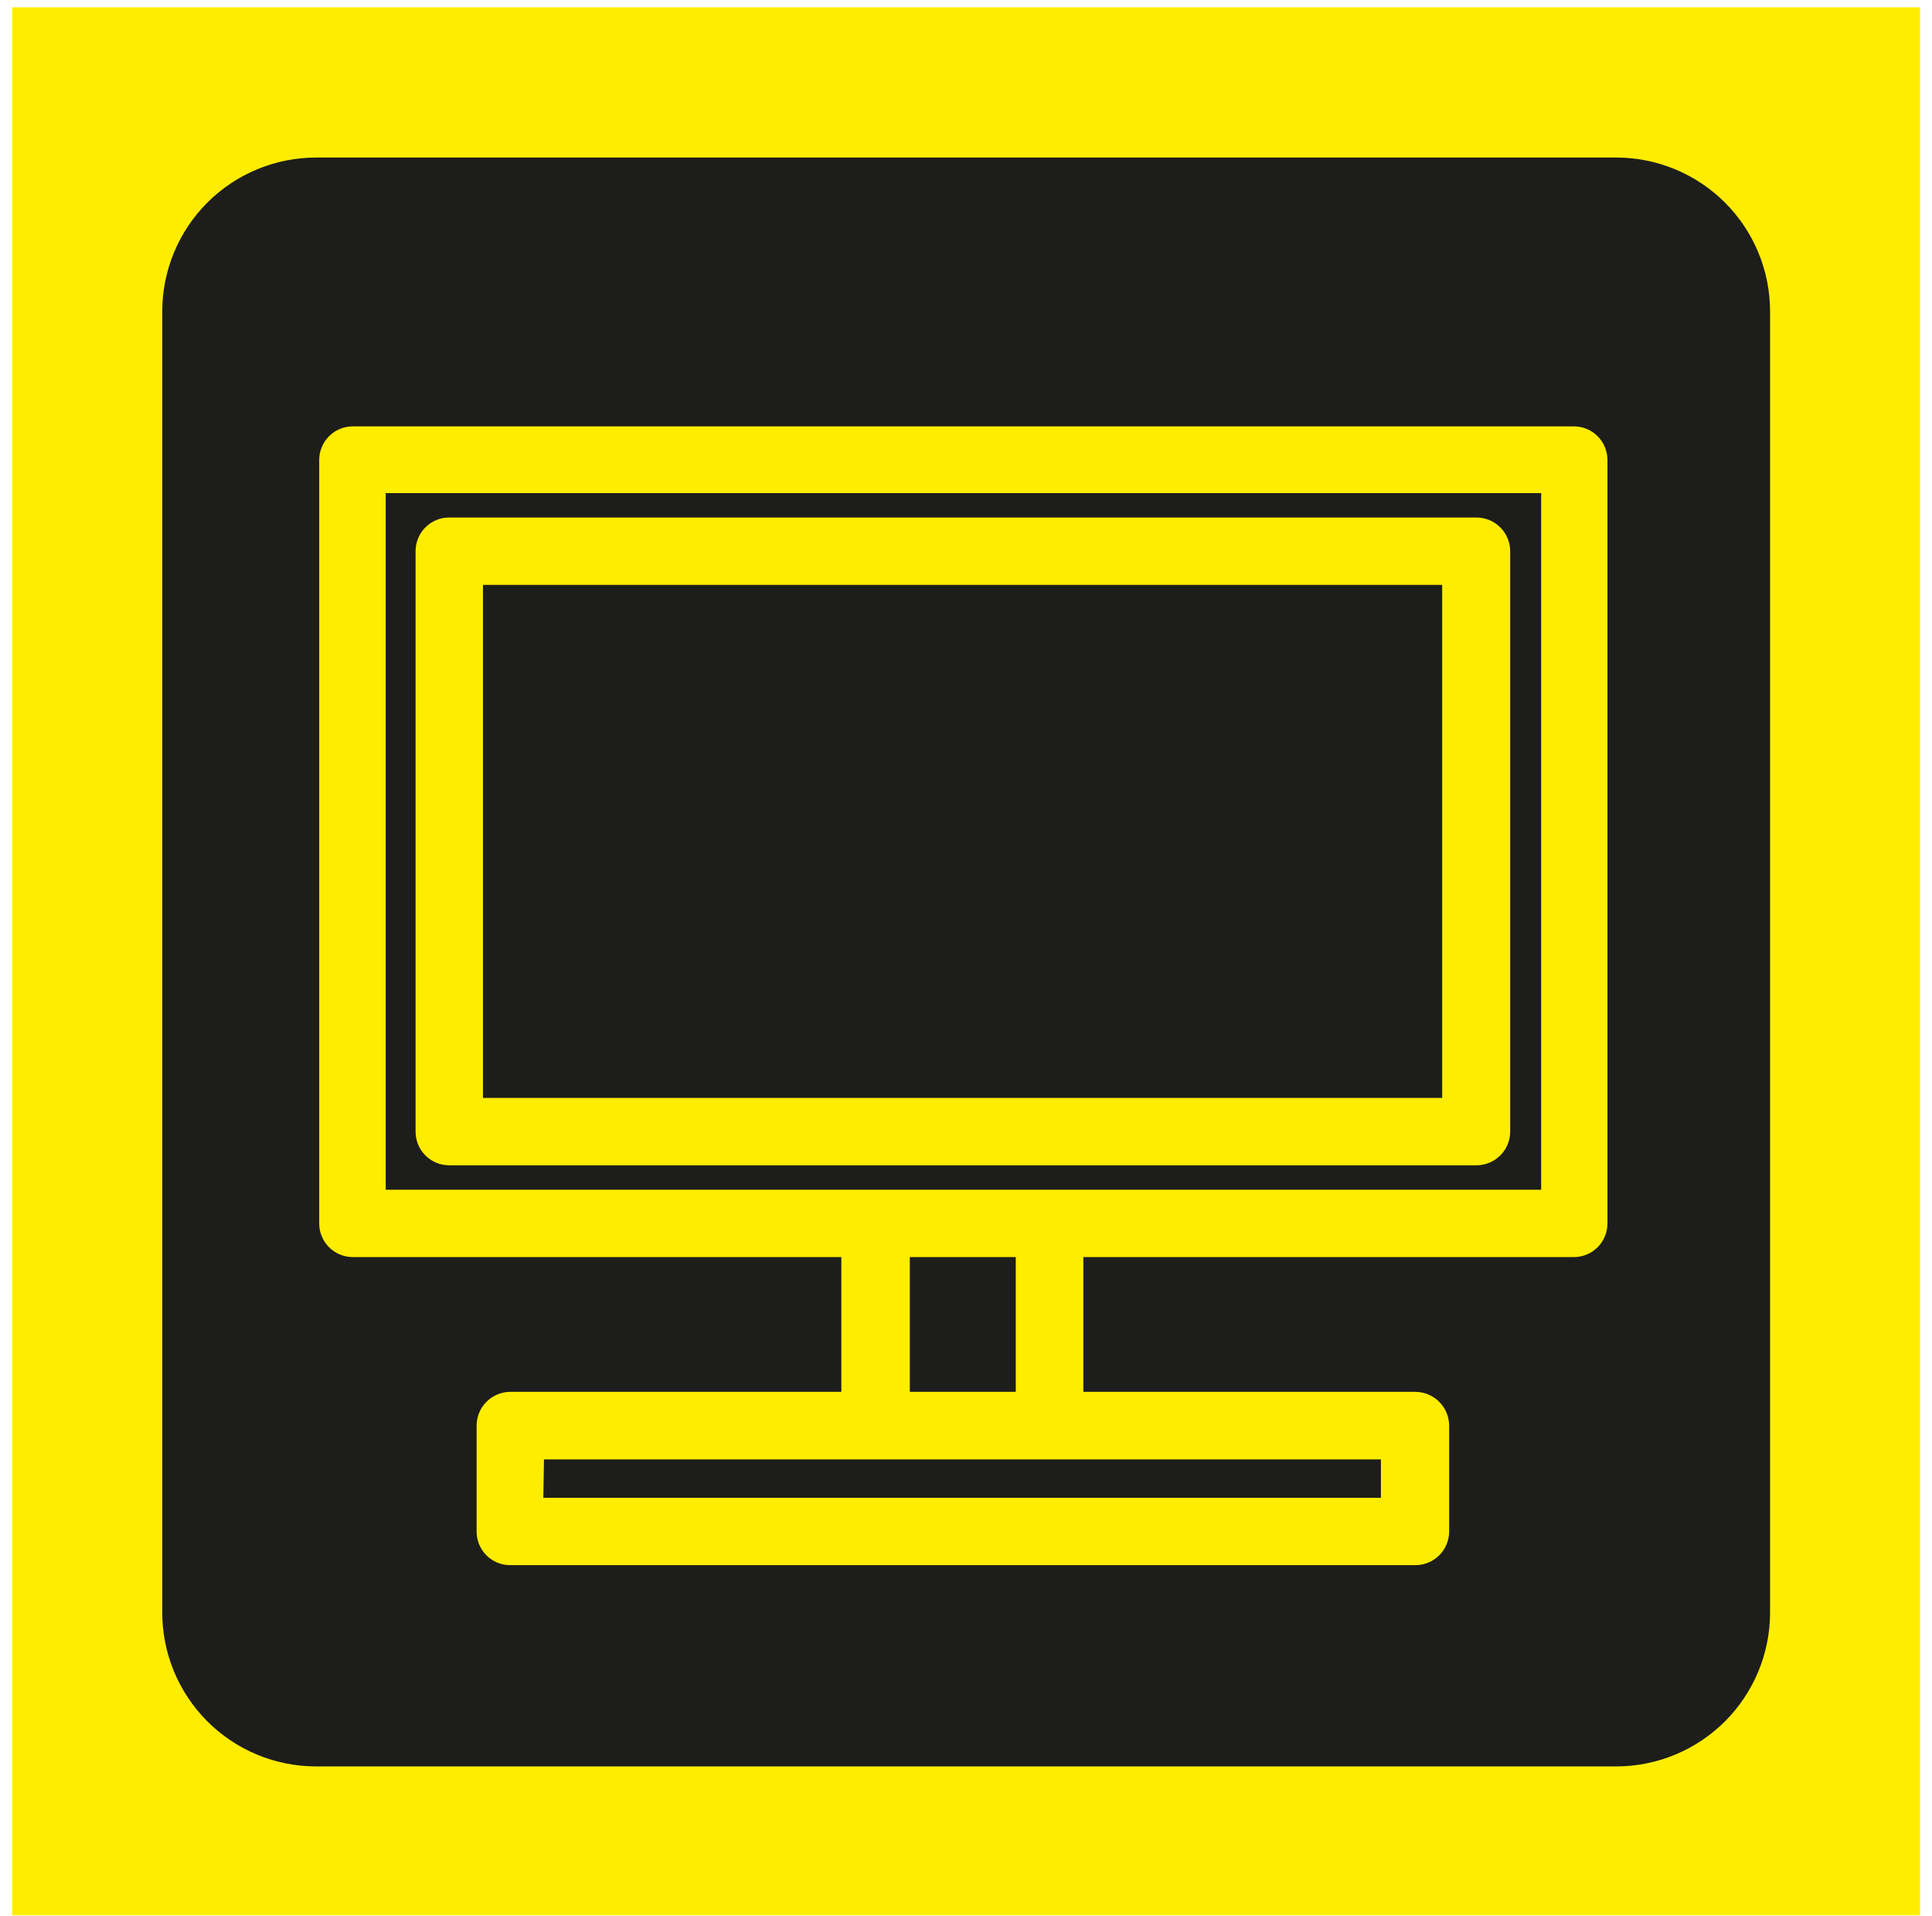
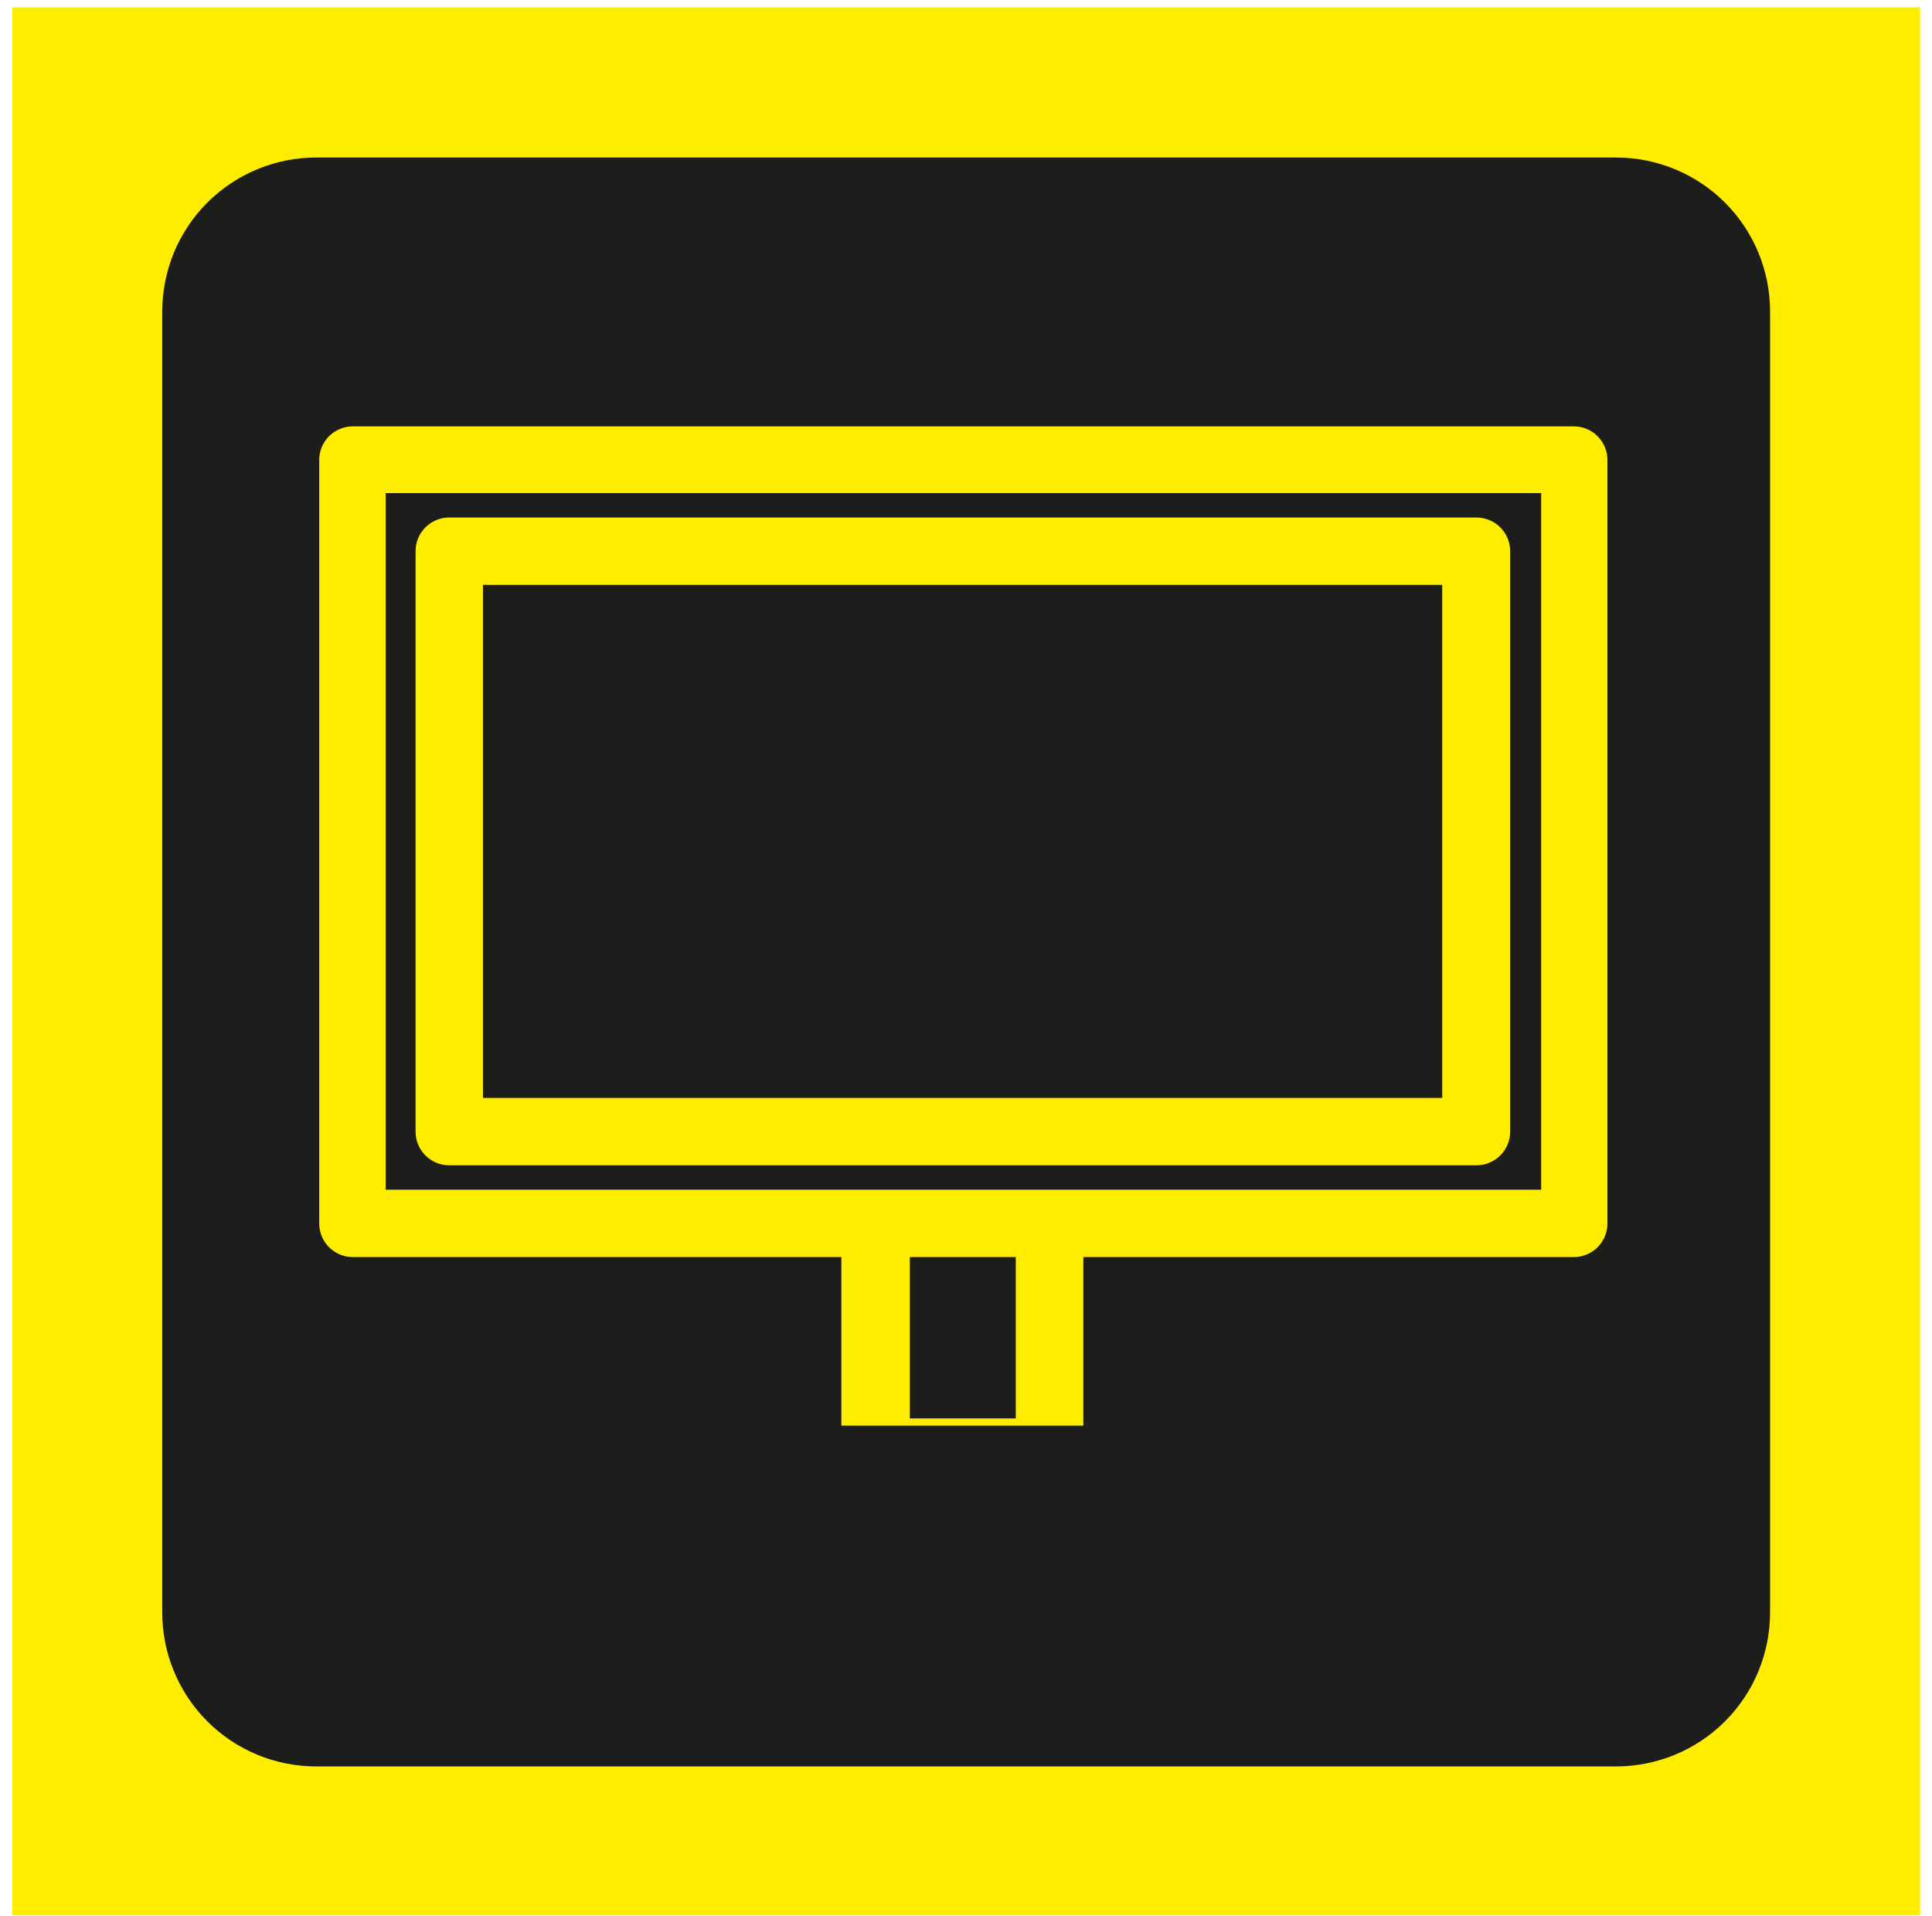
<svg xmlns="http://www.w3.org/2000/svg" width="119" height="118" viewBox="0 0 119 118" fill="none">
  <path d="M118.265 0.45H0.755V117.96H118.265V0.45Z" fill="#FFED00" />
  <path d="M99.559 7.204H19.474C12.866 7.204 7.509 12.561 7.509 19.169V99.254C7.509 105.862 12.866 111.219 19.474 111.219H99.559C106.167 111.219 111.524 105.862 111.524 99.254V19.169C111.524 12.561 106.167 7.204 99.559 7.204Z" fill="#1D1D1B" />
  <path d="M99.546 113.717H19.474C15.64 113.709 11.966 112.183 9.255 109.473C6.545 106.762 5.019 103.088 5.012 99.254V19.169C5.015 15.334 6.54 11.658 9.252 8.946C11.963 6.235 15.639 4.71 19.474 4.707H99.546C103.381 4.71 107.057 6.235 109.768 8.946C112.48 11.658 114.005 15.334 114.008 19.169V99.254C114.001 103.088 112.475 106.762 109.765 109.473C107.054 112.183 103.38 113.709 99.546 113.717ZM19.474 9.702C16.962 9.702 14.553 10.699 12.775 12.474C10.998 14.249 9.997 16.657 9.994 19.169V99.254C9.986 100.504 10.226 101.742 10.7 102.899C11.173 104.055 11.87 105.107 12.751 105.993C13.632 106.879 14.68 107.582 15.834 108.062C16.987 108.541 18.224 108.788 19.474 108.788H99.546C102.058 108.788 104.467 107.791 106.245 106.016C108.022 104.241 109.023 101.834 109.026 99.322V19.169C109.023 16.657 108.022 14.249 106.245 12.474C104.467 10.699 102.058 9.702 99.546 9.702H19.474Z" fill="#FFED00" />
  <path d="M64.646 46.254H53.957V89.439H64.646V46.254Z" fill="#1D1D1B" />
  <path d="M64.646 91.52H53.904C53.353 91.516 52.825 91.296 52.436 90.906C52.046 90.517 51.826 89.989 51.822 89.439V46.254C51.822 45.702 52.042 45.172 52.432 44.782C52.822 44.391 53.352 44.172 53.904 44.172H64.646C65.198 44.172 65.728 44.391 66.118 44.782C66.508 45.172 66.728 45.702 66.728 46.254V89.439C66.724 89.989 66.504 90.517 66.114 90.906C65.725 91.296 65.197 91.516 64.646 91.52ZM56.039 87.357H62.565V48.362H56.039V87.357Z" fill="#FFED00" />
  <path d="M87.178 87.8H31.438V94.313H87.178V87.8Z" fill="#1D1D1B" />
-   <path d="M87.178 96.394H31.438C31.164 96.396 30.893 96.344 30.639 96.24C30.386 96.136 30.156 95.982 29.962 95.789C29.768 95.595 29.615 95.365 29.511 95.112C29.407 94.858 29.355 94.587 29.357 94.313V87.8C29.357 87.248 29.576 86.719 29.966 86.329C30.356 85.938 30.886 85.719 31.438 85.719H87.178C87.729 85.722 88.257 85.943 88.646 86.332C89.036 86.722 89.256 87.249 89.26 87.8V94.313C89.26 94.586 89.206 94.857 89.101 95.109C88.997 95.362 88.843 95.591 88.65 95.785C88.457 95.978 88.227 96.131 87.975 96.236C87.722 96.341 87.452 96.394 87.178 96.394ZM33.465 92.245H85.057V89.882H33.506L33.465 92.245Z" fill="#FFED00" />
  <path d="M96.941 28.3H21.676V75.352H96.941V28.3Z" fill="#1D1D1B" />
  <path d="M96.941 77.42H21.743C21.469 77.422 21.198 77.369 20.944 77.265C20.691 77.161 20.461 77.008 20.267 76.814C20.074 76.621 19.92 76.391 19.817 76.137C19.712 75.884 19.66 75.613 19.662 75.339V28.34C19.66 28.066 19.712 27.795 19.817 27.542C19.92 27.288 20.074 27.058 20.267 26.864C20.461 26.671 20.691 26.518 20.944 26.414C21.198 26.31 21.469 26.257 21.743 26.259H96.941C97.214 26.259 97.484 26.313 97.735 26.418C97.987 26.522 98.216 26.676 98.408 26.869C98.6 27.063 98.752 27.292 98.855 27.545C98.958 27.797 99.011 28.067 99.009 28.34V75.339C99.011 75.612 98.958 75.882 98.855 76.134C98.752 76.387 98.6 76.616 98.408 76.81C98.216 77.003 97.987 77.157 97.735 77.261C97.484 77.366 97.214 77.42 96.941 77.42ZM23.757 73.271H94.927V30.368H23.757V73.271Z" fill="#FFED00" />
  <path d="M90.938 33.94H27.678V69.686H90.938V33.94Z" fill="#1D1D1B" />
  <path d="M90.939 71.767H27.678C27.406 71.769 27.136 71.717 26.883 71.613C26.631 71.51 26.401 71.358 26.208 71.166C26.014 70.974 25.861 70.745 25.756 70.494C25.651 70.242 25.597 69.972 25.597 69.699V33.94C25.597 33.667 25.651 33.397 25.756 33.145C25.861 32.894 26.014 32.665 26.208 32.473C26.401 32.281 26.631 32.129 26.883 32.025C27.136 31.922 27.406 31.87 27.678 31.872H90.939C91.488 31.872 92.016 32.089 92.406 32.477C92.796 32.864 93.016 33.39 93.02 33.94V69.699C93.016 70.249 92.796 70.775 92.406 71.162C92.016 71.55 91.488 71.767 90.939 71.767ZM29.747 67.618H88.831V36.021H29.747V67.618Z" fill="#FFED00" />
</svg>